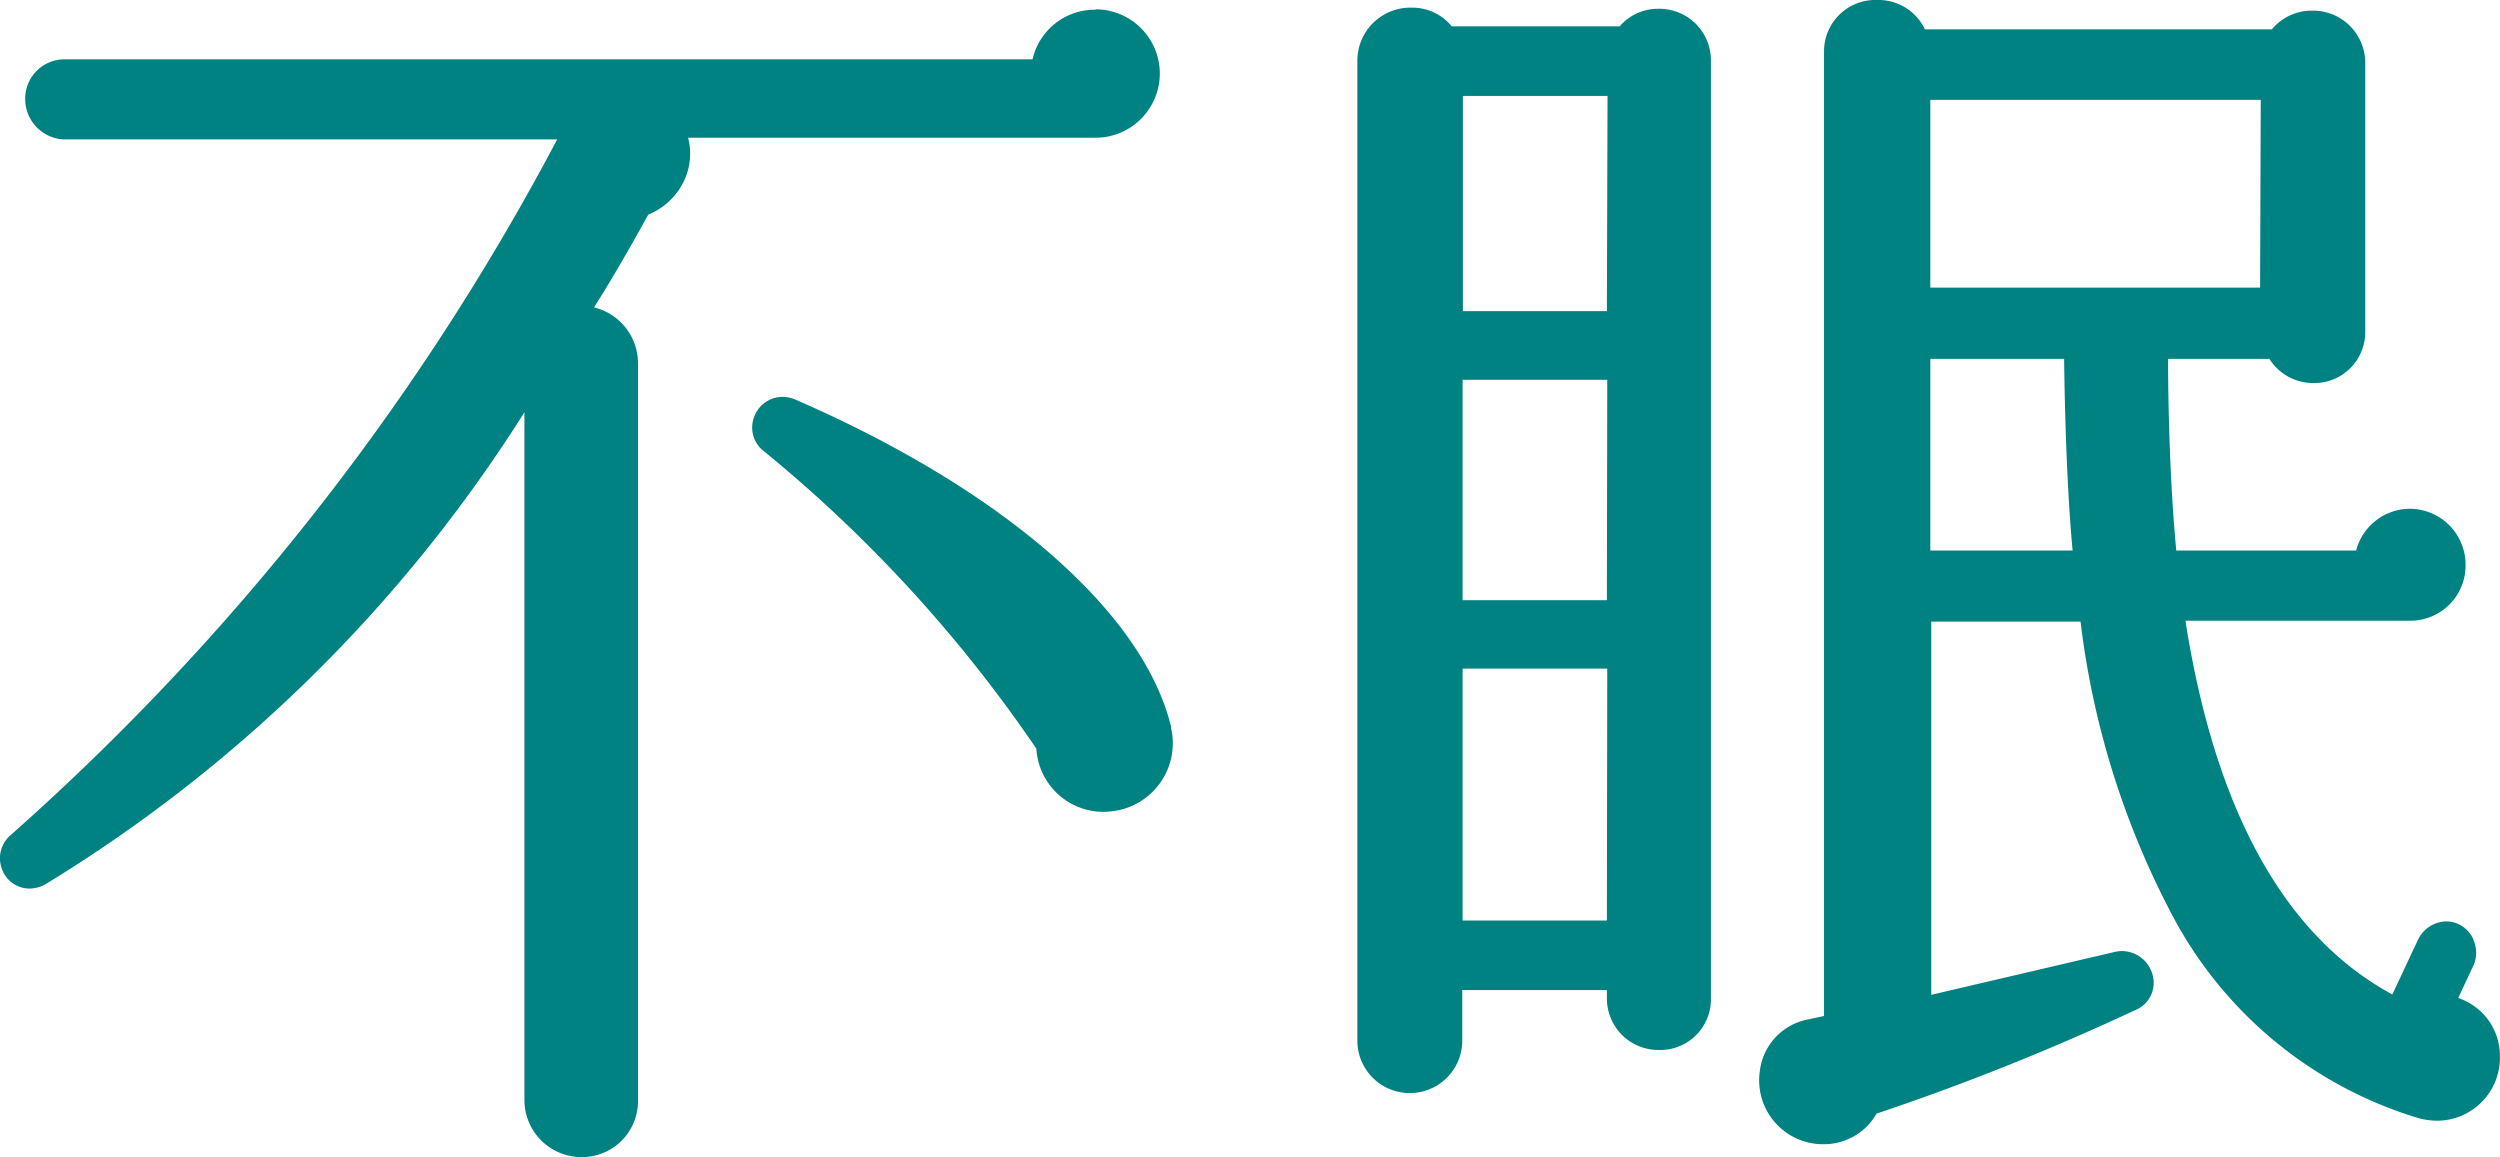
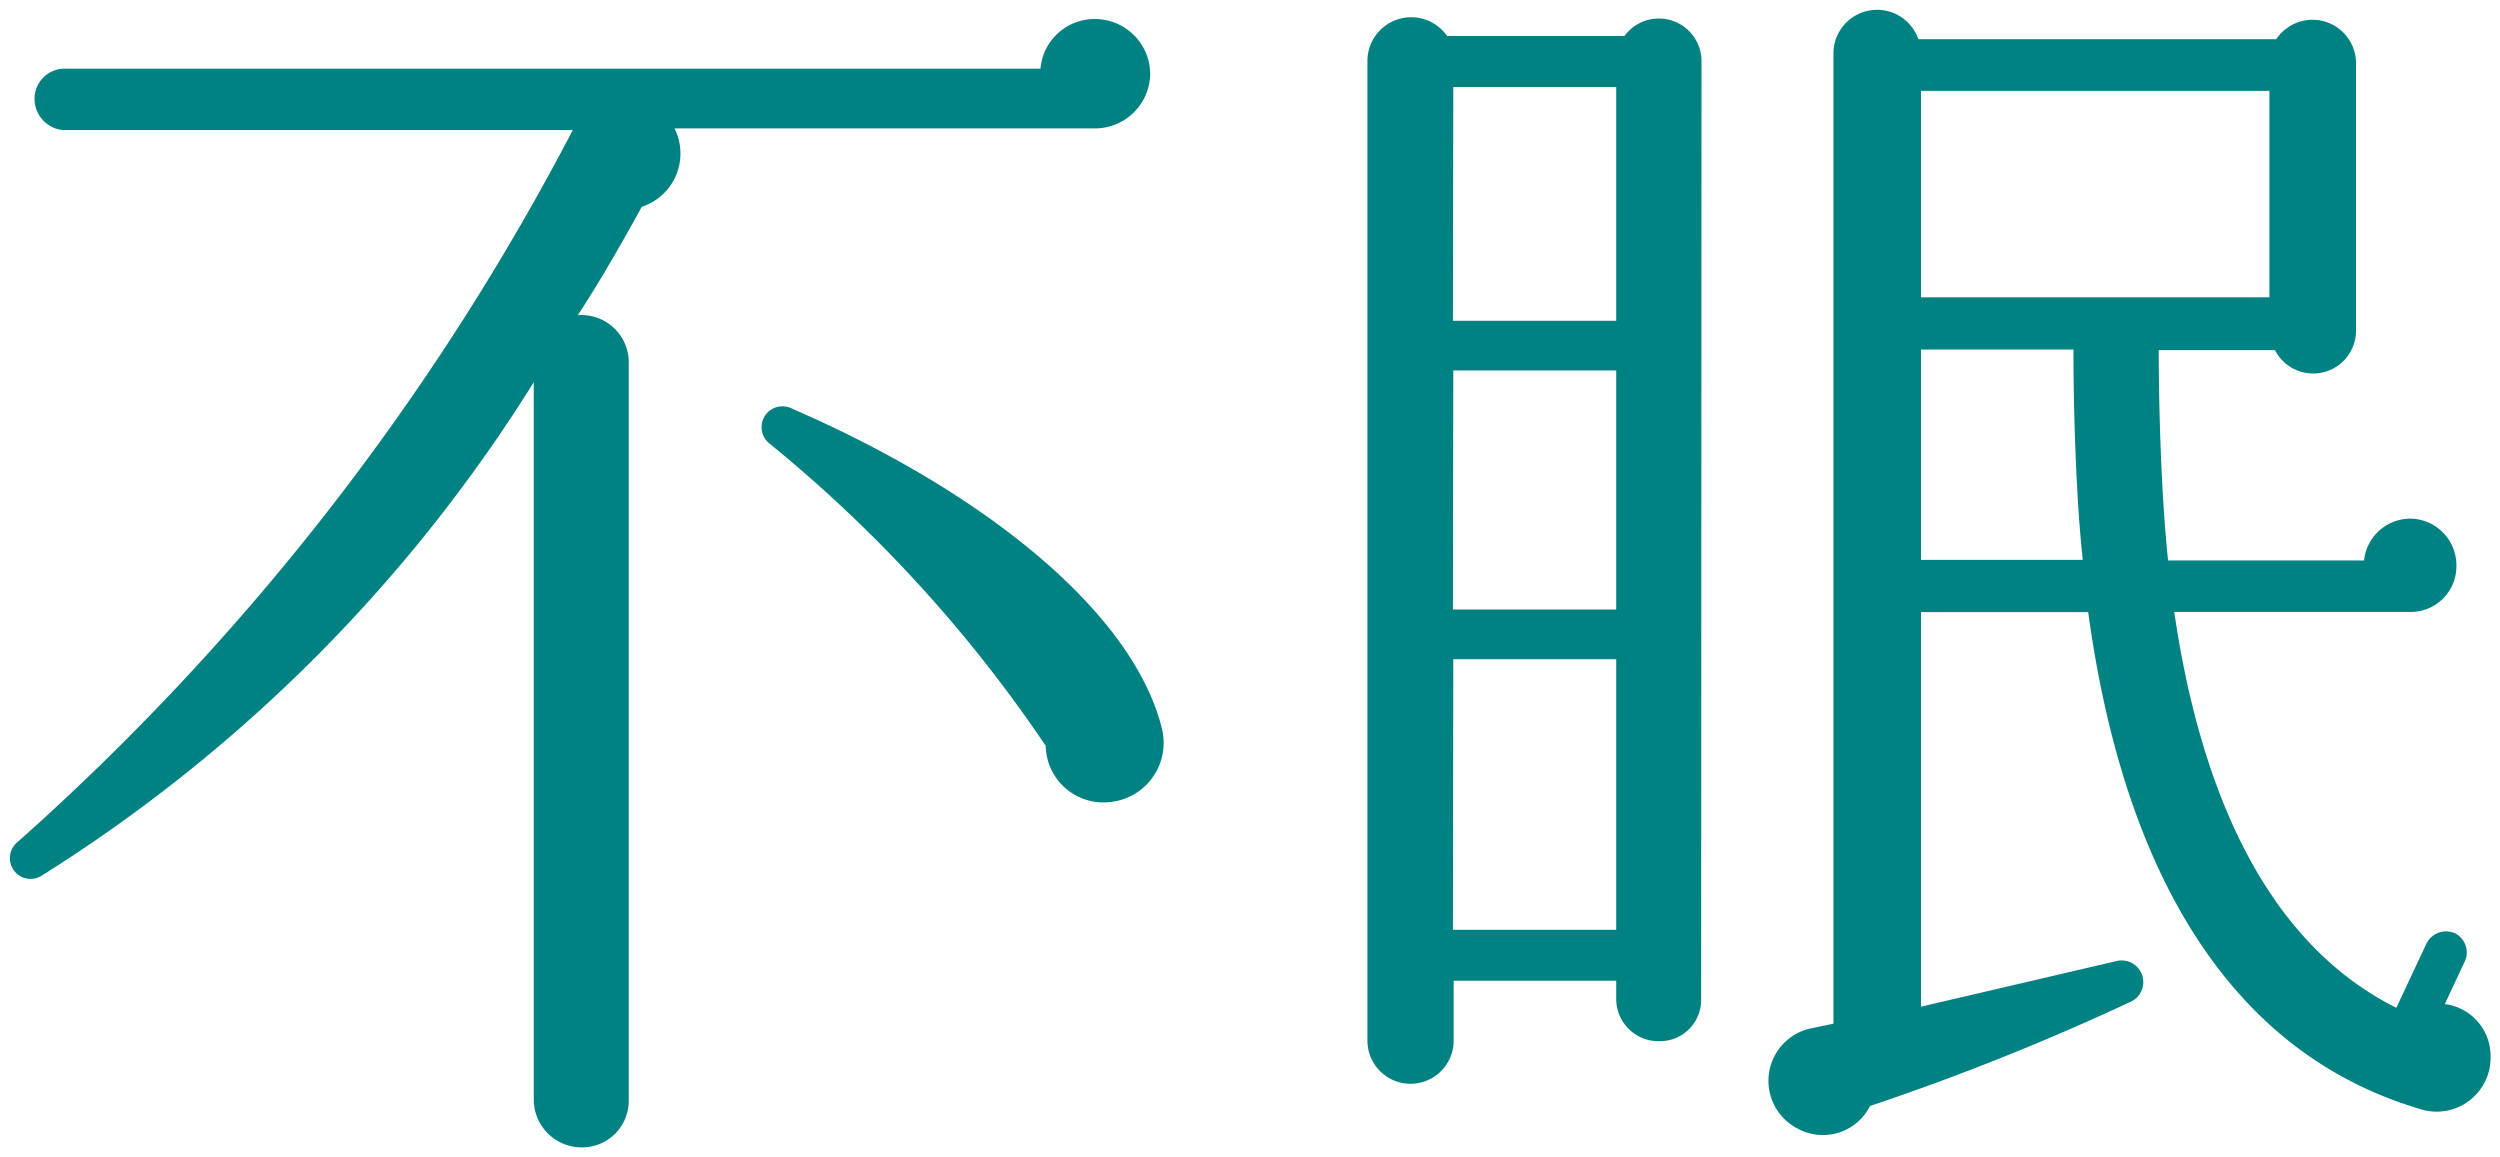
<svg xmlns="http://www.w3.org/2000/svg" width="26.791" height="12.4" viewBox="0 0 26.791 12.4">
  <g transform="translate(-21.18 -19.39)">
    <path d="M13.006-10.318a.592.592,0,0,0-.588-.588.582.582,0,0,0-.588.532H1.358a.323.323,0,0,0-.308.322.336.336,0,0,0,.308.336h5.46a26.749,26.749,0,0,1-5.95,7.63.222.222,0,0,0,.252.364A16.618,16.618,0,0,0,6.4-7.014v7.7a.514.514,0,0,0,.518.5.5.5,0,0,0,.5-.5v-7.9a.507.507,0,0,0-.546-.518c.238-.364.462-.756.686-1.162a.6.6,0,0,0,.35-.84h4.508A.592.592,0,0,0,13.006-10.318ZM13.132-3.3c-.294-1.2-1.806-2.492-3.962-3.43a.224.224,0,0,0-.238.378,14.943,14.943,0,0,1,2.954,3.234.619.619,0,0,0,.714.6A.637.637,0,0,0,13.132-3.3ZM27.37.21a.561.561,0,0,0-.49-.56L27.09-.8a.23.23,0,0,0-.1-.308.235.235,0,0,0-.308.112l-.322.686c-1.54-.77-2.142-2.618-2.38-4.242h2.534a.49.49,0,0,0,.49-.5.5.5,0,0,0-.5-.5.5.5,0,0,0-.49.448h-2.1c-.07-.658-.1-1.582-.1-2.254H25.06a.459.459,0,0,0,.868-.21v-2.87a.466.466,0,0,0-.854-.252H21.238a.468.468,0,0,0-.91.14V-.14l-.266.056A.575.575,0,0,0,19.936.98.565.565,0,0,0,20.72.742a26.517,26.517,0,0,0,2.8-1.12.232.232,0,0,0-.154-.434l-2.1.49V-4.55h1.792C23.338-2.492,24.164.042,26.6.77A.578.578,0,0,0,27.37.21ZM18.914-10.458a.457.457,0,0,0-.826-.266h-1.9a.469.469,0,0,0-.854.266V.042a.462.462,0,1,0,.924,0V-.6H18v.2a.454.454,0,0,0,.462.448.442.442,0,0,0,.448-.448Zm-2.66.28H18v2.506h-1.75Zm5.012.042H25v2.212H21.266Zm0,2.772H22.9c0,.658.028,1.6.1,2.254H21.266Zm-5.012.224H18v2.562h-1.75Zm0,3.094H18v2.9h-1.75Z" transform="translate(20.5 30.5)" fill="#008182" />
-     <path d="M20.8-11.11a.55.55,0,0,1,.508.314h3.719a.554.554,0,0,1,.433-.2.559.559,0,0,1,.4.161.559.559,0,0,1,.167.4v2.87a.547.547,0,0,1-.16.4.547.547,0,0,1-.4.16A.554.554,0,0,1,25-7.264H23.914c0,.606.027,1.424.088,2.054h1.927a.6.6,0,0,1,.573-.448.6.6,0,0,1,.6.6.591.591,0,0,1-.17.423.591.591,0,0,1-.42.177H24.1c.318,2.033,1.063,3.38,2.217,4.005l.278-.592a.344.344,0,0,1,.3-.191.307.307,0,0,1,.139.033A.319.319,0,0,1,27.2-1a.333.333,0,0,1-.02.25l-.157.335A.653.653,0,0,1,27.47.21.675.675,0,0,1,26.8.9a.778.778,0,0,1-.224-.034,4.43,4.43,0,0,1-2.638-2.208,9.025,9.025,0,0,1-.962-3.107h-1.6v4L23.348-.91a.342.342,0,0,1,.075-.008.343.343,0,0,1,.329.271.314.314,0,0,1-.184.359A26.34,26.34,0,0,1,20.79.824a.649.649,0,0,1-.573.328.685.685,0,0,1-.678-.784.64.64,0,0,1,.5-.55l.188-.04V-10.556a.551.551,0,0,1,.168-.4.551.551,0,0,1,.405-.154Zm4.33.514H21.167l-.023-.068a.352.352,0,0,0-.346-.246.351.351,0,0,0-.261.1.351.351,0,0,0-.108.257v10.5l-.345.073A.445.445,0,0,0,19.737.4a.477.477,0,0,0,.246.5.486.486,0,0,0,.234.06A.45.45,0,0,0,20.63.7l.018-.038.04-.014A26.21,26.21,0,0,0,23.477-.468.113.113,0,0,0,23.552-.6a.143.143,0,0,0-.164-.111L21.166-.2V-4.65h1.979l.012.087a8.914,8.914,0,0,0,.951,3.124A4.237,4.237,0,0,0,26.629.674.579.579,0,0,0,26.8.7.472.472,0,0,0,27.27.21a.462.462,0,0,0-.4-.461l-.133-.02L27-.84a.136.136,0,0,0,.009-.1.121.121,0,0,0-.061-.073.138.138,0,0,0-.174.067l-.364.777-.092-.046c-1.29-.645-2.109-2.1-2.434-4.317l-.017-.115h2.65a.388.388,0,0,0,.28-.117.388.388,0,0,0,.11-.283.4.4,0,0,0-.4-.4.4.4,0,0,0-.391.359L26.106-5H23.822l-.01-.089c-.073-.683-.1-1.618-.1-2.265v-.1H25.12l.028.053a.356.356,0,0,0,.321.2.347.347,0,0,0,.258-.1.347.347,0,0,0,.1-.258v-2.87a.357.357,0,0,0-.107-.258.357.357,0,0,0-.261-.1.355.355,0,0,0-.3.164Zm-9.321-.432a.544.544,0,0,1,.428.2h1.8a.544.544,0,0,1,.414-.188h0a.552.552,0,0,1,.4.16.552.552,0,0,1,.164.394V-.406a.542.542,0,0,1-.159.389.542.542,0,0,1-.389.159.556.556,0,0,1-.4-.156A.556.556,0,0,1,17.9-.406V-.5H16.35V.042a.562.562,0,1,1-1.124,0v-10.5a.568.568,0,0,1,.17-.407.568.568,0,0,1,.41-.163Zm2.333.4H16.13l-.03-.045a.345.345,0,0,0-.294-.159.37.37,0,0,0-.266.106.37.37,0,0,0-.11.264V.042a.362.362,0,0,0,.724,0V-.7H18.1v.3a.356.356,0,0,0,.362.348.34.34,0,0,0,.249-.1.34.34,0,0,0,.1-.249V-10.458a.35.35,0,0,0-.1-.254.35.35,0,0,0-.255-.1.345.345,0,0,0-.284.146Zm-5.721-.382a.689.689,0,0,1,.688.688.689.689,0,0,1-.688.688H8.054a.677.677,0,0,1-.027.424.725.725,0,0,1-.4.4c-.17.308-.368.658-.581.994a.617.617,0,0,1,.471.606V.69a.6.6,0,0,1-.6.6A.612.612,0,0,1,6.3.686V-6.692A15.784,15.784,0,0,1,1.167-1.634.349.349,0,0,1,1-1.588.313.313,0,0,1,.7-1.8a.326.326,0,0,1,.1-.366,26.457,26.457,0,0,0,5.851-7.45H1.358a.434.434,0,0,1-.408-.436.421.421,0,0,1,.408-.422H11.745a.685.685,0,0,1,.673-.532Zm0,1.176a.5.5,0,0,0,.488-.488.5.5,0,0,0-.488-.488.48.48,0,0,0-.488.441l-.008.091H1.358a.224.224,0,0,0-.208.222.239.239,0,0,0,.208.236H6.985l-.079.147A26.736,26.736,0,0,1,.934-2.01a.126.126,0,0,0-.044.145A.116.116,0,0,0,1-1.788a.155.155,0,0,0,.075-.022,16.666,16.666,0,0,0,5.24-5.26L6.5-7.34V.686a.412.412,0,0,0,.418.4.4.4,0,0,0,.4-.4v-7.9a.409.409,0,0,0-.126-.306.409.409,0,0,0-.311-.112l-.207.02.114-.174c.251-.385.486-.8.682-1.156l.018-.033.035-.013a.528.528,0,0,0,.315-.3.489.489,0,0,0-.021-.4L7.748-9.83Zm3.736-.448H18.1v2.706H16.15Zm1.75.2h-1.55v2.306H17.9Zm3.262-.158H25.1v2.412H21.166Zm3.738.2H21.366v2.012H24.9ZM21.166-7.464H23v.1c0,.612.026,1.567.1,2.243l.012.111H21.166Zm1.638.2H21.366V-5.21h1.525c-.06-.637-.084-1.471-.091-2.054Zm-6.65.024H18.1v2.762H16.15Zm1.75.2h-1.55v2.362H17.9Zm-8.838.183a.359.359,0,0,1,.144.032c2.217.964,3.719,2.272,4.019,3.5v.013a.733.733,0,0,1-.111.584.733.733,0,0,1-.507.31.8.8,0,0,1-.112.008.72.72,0,0,1-.713-.677,15.014,15.014,0,0,0-2.92-3.188.317.317,0,0,1-.107-.359.325.325,0,0,1,.307-.223Zm3.967,3.571C12.745-4.45,11.287-5.7,9.13-6.642a.164.164,0,0,0-.064-.015.126.126,0,0,0-.116.086.117.117,0,0,0,.044.137,15.165,15.165,0,0,1,2.977,3.261l.012.02v.024a.52.52,0,0,0,.515.517.6.6,0,0,0,.085-.006.55.55,0,0,0,.371-.236.55.55,0,0,0,.079-.433Zm3.121-.859H18.1v3.1H16.15Zm1.75.2h-1.55v2.7H17.9Z" transform="translate(20.5 30.5)" fill="#008182" />
  </g>
</svg>